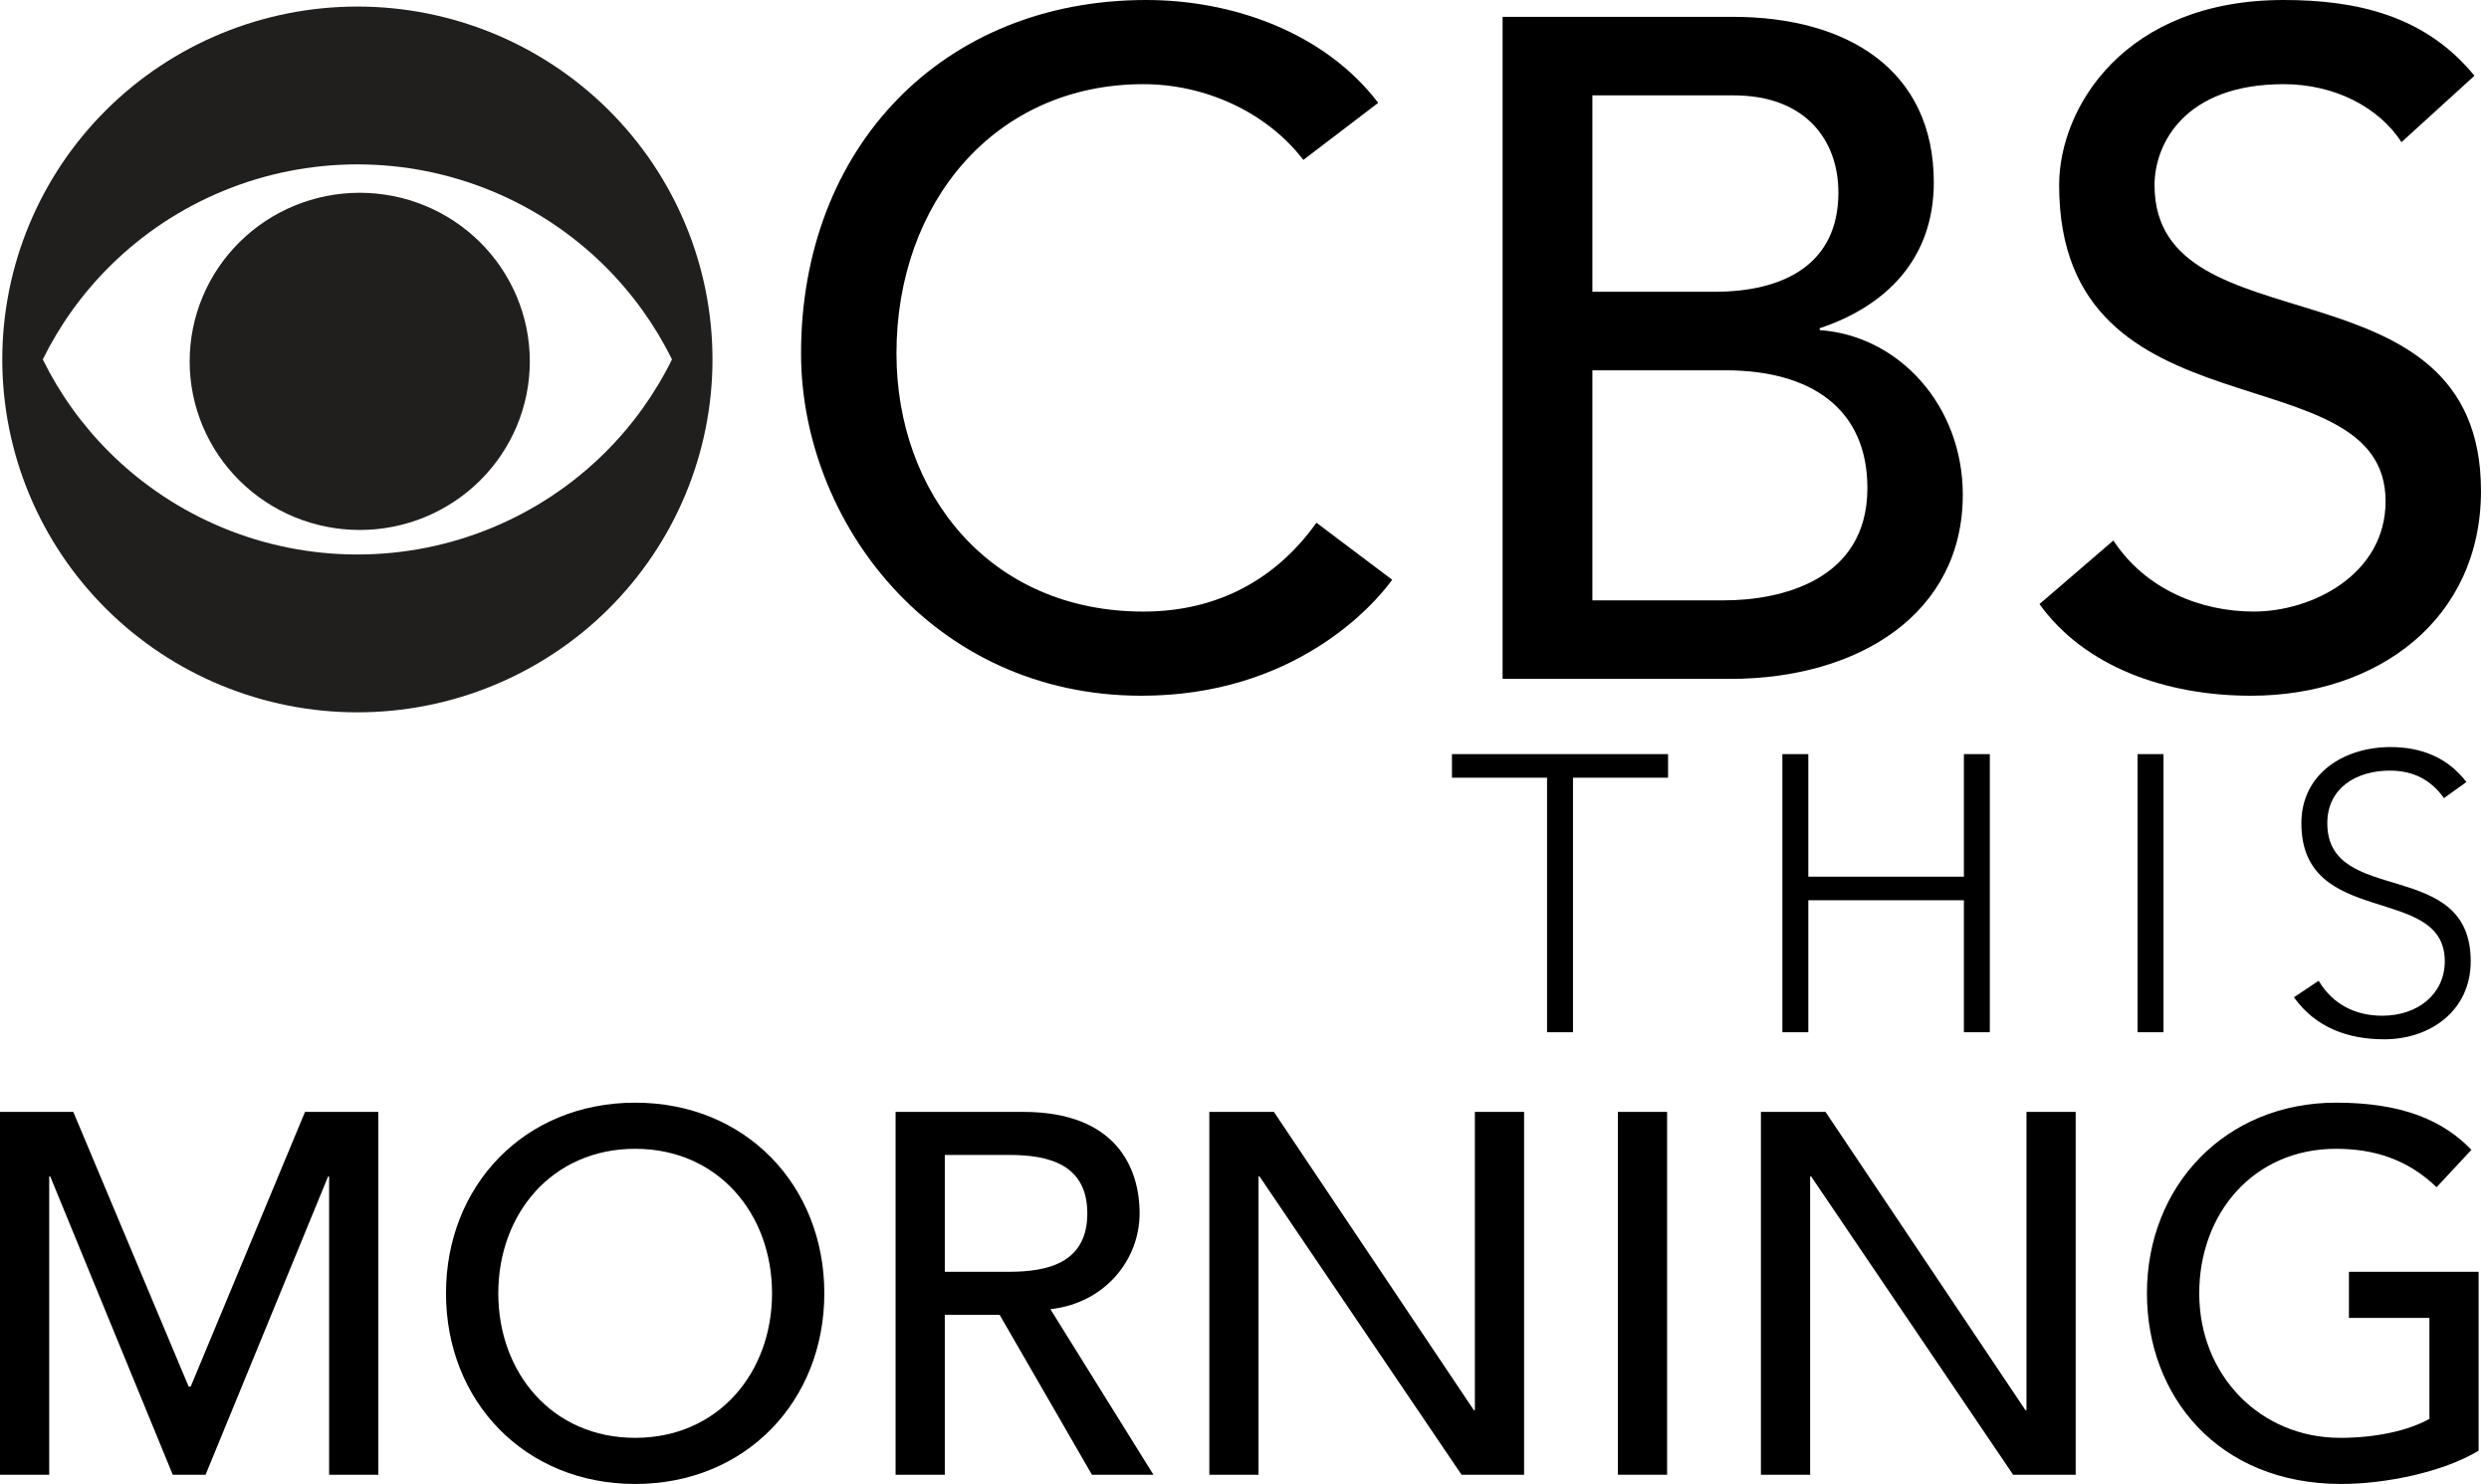
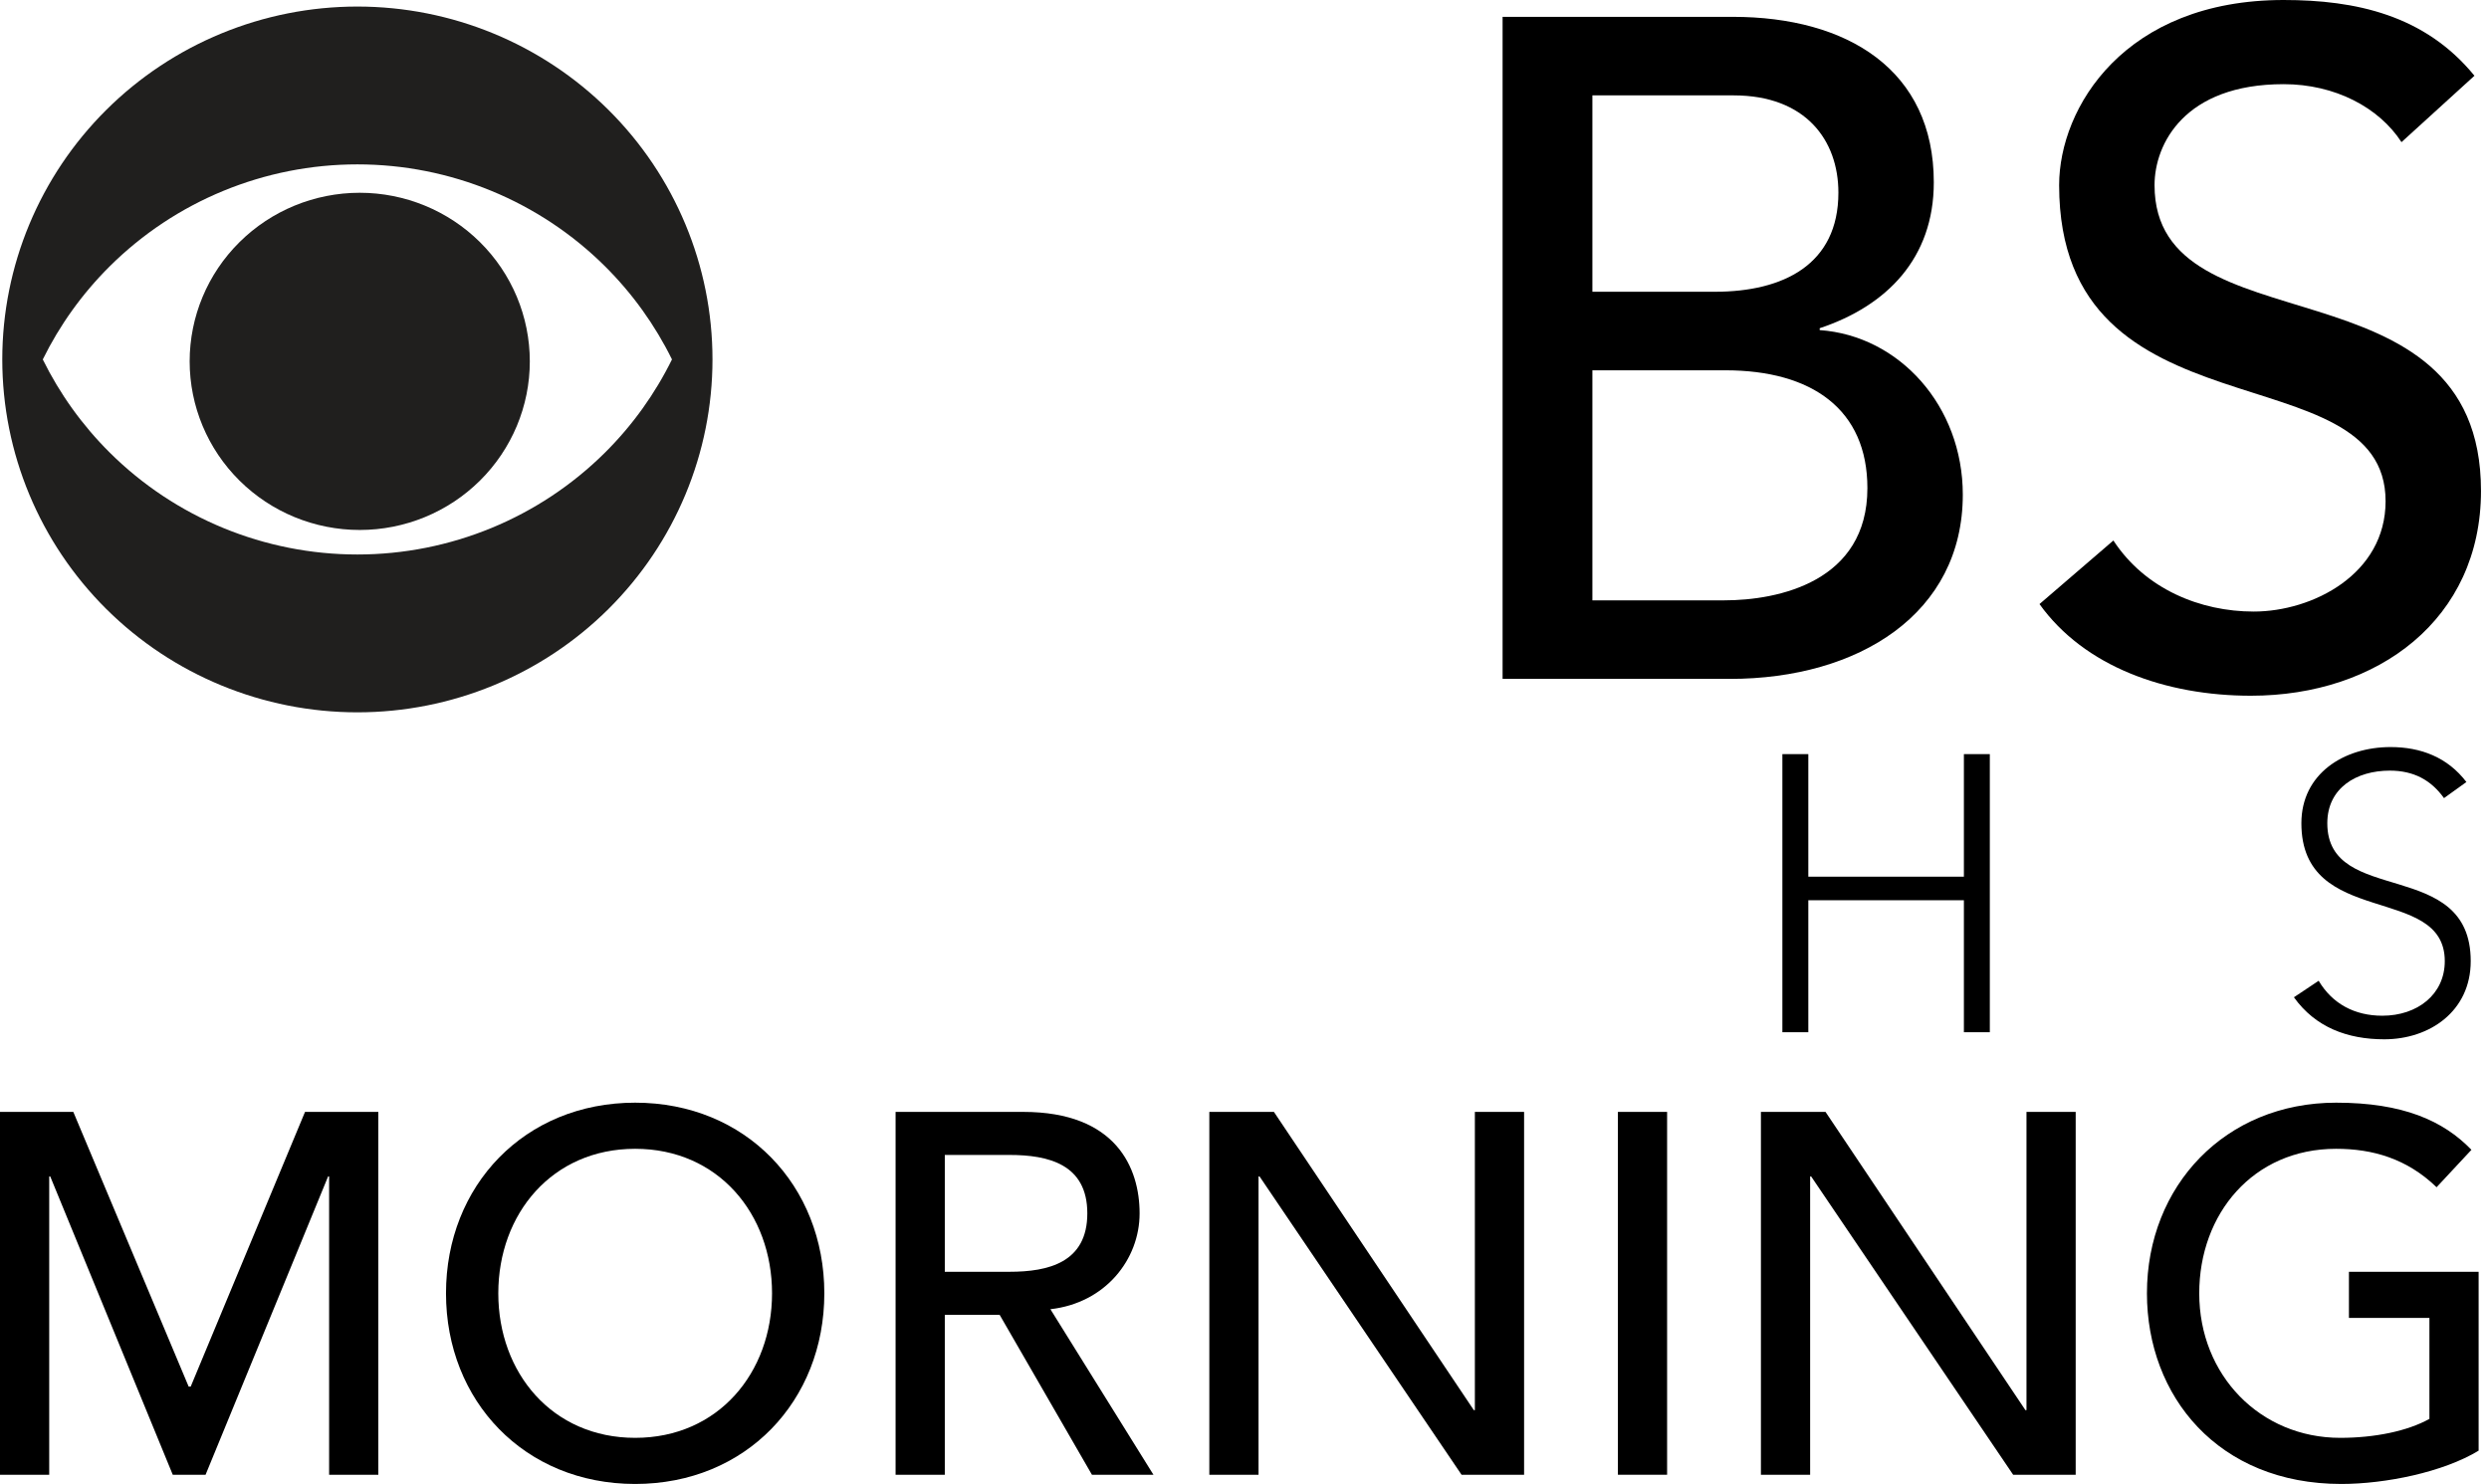
<svg xmlns="http://www.w3.org/2000/svg" width="166" height="99" viewBox="0 0 166 99" fill="none">
  <path d="M23.835 0.437C17.554 0.437 11.53 2.917 7.088 7.332C2.647 11.748 0.152 17.735 0.152 23.979C0.152 30.223 2.647 36.212 7.088 40.627C11.53 45.042 17.553 47.522 23.835 47.522C30.116 47.522 36.139 45.042 40.581 40.627C45.023 36.211 47.518 30.223 47.518 23.979C47.518 17.735 45.022 11.747 40.581 7.332C36.139 2.917 30.116 0.437 23.835 0.437ZM23.835 10.966C30.03 10.966 35.972 13.413 40.353 17.768C42.192 19.597 43.694 21.699 44.816 23.979C43.694 26.259 42.193 28.362 40.353 30.191C35.972 34.546 30.03 36.992 23.835 36.992C17.639 36.992 11.697 34.546 7.317 30.191C5.477 28.362 3.976 26.259 2.853 23.979C3.976 21.699 5.476 19.597 7.317 17.768C11.697 13.413 17.639 10.966 23.835 10.966Z" fill="#201F1E" />
  <path d="M23.992 12.86C20.984 12.86 18.099 14.045 15.972 16.155C13.844 18.264 12.649 21.125 12.649 24.108C12.649 27.091 13.844 29.952 15.972 32.061C18.099 34.171 20.984 35.356 23.992 35.356C27 35.356 29.885 34.171 32.012 32.061C34.14 29.952 35.335 27.091 35.335 24.108C35.335 21.125 34.14 18.264 32.012 16.155C29.885 14.045 27 12.86 23.992 12.86Z" fill="#201F1E" />
-   <path d="M86.925 10.668C84.43 7.424 80.312 5.615 76.257 5.615C66.338 5.615 59.788 13.537 59.788 23.581C59.788 32.877 65.964 40.8 76.257 40.8C81.311 40.8 85.178 38.554 87.798 34.873L92.851 38.678C91.541 40.488 86.239 46.414 76.132 46.414C62.096 46.414 53.425 34.686 53.425 23.581C53.425 9.857 62.845 0 76.445 0C82.246 0 88.36 2.183 91.916 6.862L86.925 10.668Z" fill="black" />
  <path d="M100.213 1.123H115.56C123.233 1.123 128.972 4.679 128.972 12.165C128.972 17.218 125.853 20.4 121.361 21.897V22.021C126.664 22.396 130.906 27.075 130.906 33.001C130.906 40.924 123.982 45.291 115.372 45.291H100.213V1.123ZM106.202 19.464H114.374C118.928 19.464 122.609 17.654 122.609 12.851C122.609 9.358 120.425 6.363 115.622 6.363H106.202V19.464ZM106.202 40.051H114.998C118.616 40.051 124.543 38.803 124.543 32.565C124.543 27.324 120.862 24.704 115.06 24.704H106.202V40.051Z" fill="black" />
  <path d="M140.949 36.058C143.07 39.302 146.751 40.799 150.307 40.799C154.237 40.799 159.103 38.304 159.103 33.438C159.103 23.269 137.331 29.57 137.331 12.352C137.331 7.174 141.698 0 152.303 0C157.107 0 161.723 0.998 165.03 5.053L160.164 9.483C158.667 7.174 155.734 5.615 152.303 5.615C145.69 5.615 143.694 9.607 143.694 12.352C143.694 23.519 165.466 16.844 165.466 32.752C165.466 41.298 158.604 46.414 150.12 46.414C144.443 46.414 139.015 44.48 136.021 40.3L140.949 36.058Z" fill="black" />
-   <path d="M103.178 51.883H96.836V50.31H111.249V51.883H104.907V68.863H103.178L103.178 51.883Z" fill="black" />
  <path d="M118.873 50.31H120.603V58.486H130.979V50.31H132.708V68.863H130.979V60.058H120.603V68.863H118.873V50.31Z" fill="black" />
-   <path d="M142.56 50.31H144.29V68.863H142.56V50.31Z" fill="black" />
  <path d="M154.64 65.43C155.557 66.976 157.051 67.762 158.885 67.762C161.217 67.762 163.051 66.347 163.051 64.12C163.051 58.932 153.487 61.971 153.487 54.922C153.487 51.621 156.317 49.839 159.435 49.839C161.453 49.839 163.235 50.52 164.493 52.171L162.999 53.245C162.134 52.04 160.981 51.411 159.383 51.411C157.156 51.411 155.216 52.564 155.216 54.922C155.216 60.504 164.781 57.15 164.781 64.12C164.781 67.474 162.029 69.335 159.016 69.335C156.579 69.335 154.43 68.548 152.989 66.531L154.64 65.43Z" fill="black" />
  <path d="M-7.62939e-06 74.178H4.889L12.582 92.504H12.719L20.343 74.178H25.232V98.385H21.95V78.486H21.882L13.71 98.385H11.522L3.351 78.486H3.282V98.385H-7.62939e-06V74.178Z" fill="black" />
  <path d="M29.745 86.281C29.745 79.101 34.976 73.563 42.361 73.563C49.747 73.563 54.977 79.102 54.977 86.281C54.977 93.461 49.746 99 42.361 99C34.977 99 29.745 93.461 29.745 86.281ZM51.49 86.281C51.49 80.982 47.9 76.64 42.361 76.64C36.822 76.64 33.233 80.982 33.233 86.281C33.233 91.581 36.822 95.923 42.361 95.923C47.9 95.923 51.49 91.581 51.49 86.281Z" fill="black" />
  <path d="M59.73 74.178H68.243C74.431 74.178 76.004 77.905 76.004 80.948C76.004 84.025 73.713 86.931 70.055 87.341L76.927 98.385H72.825L66.67 87.717H63.012V98.385H59.73V74.178H59.73ZM63.012 84.845H67.32C69.918 84.845 72.517 84.23 72.517 80.948C72.517 77.665 69.918 77.05 67.32 77.05H63.012V84.845Z" fill="black" />
  <path d="M80.654 74.178H84.962L98.296 94.077H98.364V74.178H101.647V98.385H97.476L84.005 78.486H83.936V98.385H80.654V74.178Z" fill="black" />
  <path d="M107.903 74.178H111.185V98.385H107.903V74.178Z" fill="black" />
  <path d="M117.442 74.178H121.75L135.084 94.077H135.153V74.178H138.435V98.385H134.264L120.793 78.486H120.724V98.385H117.442V74.178Z" fill="black" />
  <path d="M165.308 84.845V96.778C162.949 98.214 159.085 99 156.145 99C147.94 99 143.187 93.153 143.187 86.281C143.187 79.102 148.418 73.563 155.803 73.563C160.248 73.563 162.949 74.759 164.829 76.708L162.504 79.204C160.522 77.289 158.231 76.64 155.803 76.64C150.264 76.64 146.675 80.982 146.675 86.282C146.675 91.752 150.743 95.923 156.077 95.923C158.367 95.923 160.555 95.478 162.026 94.658V87.923H156.658V84.846L165.308 84.845Z" fill="black" />
</svg>